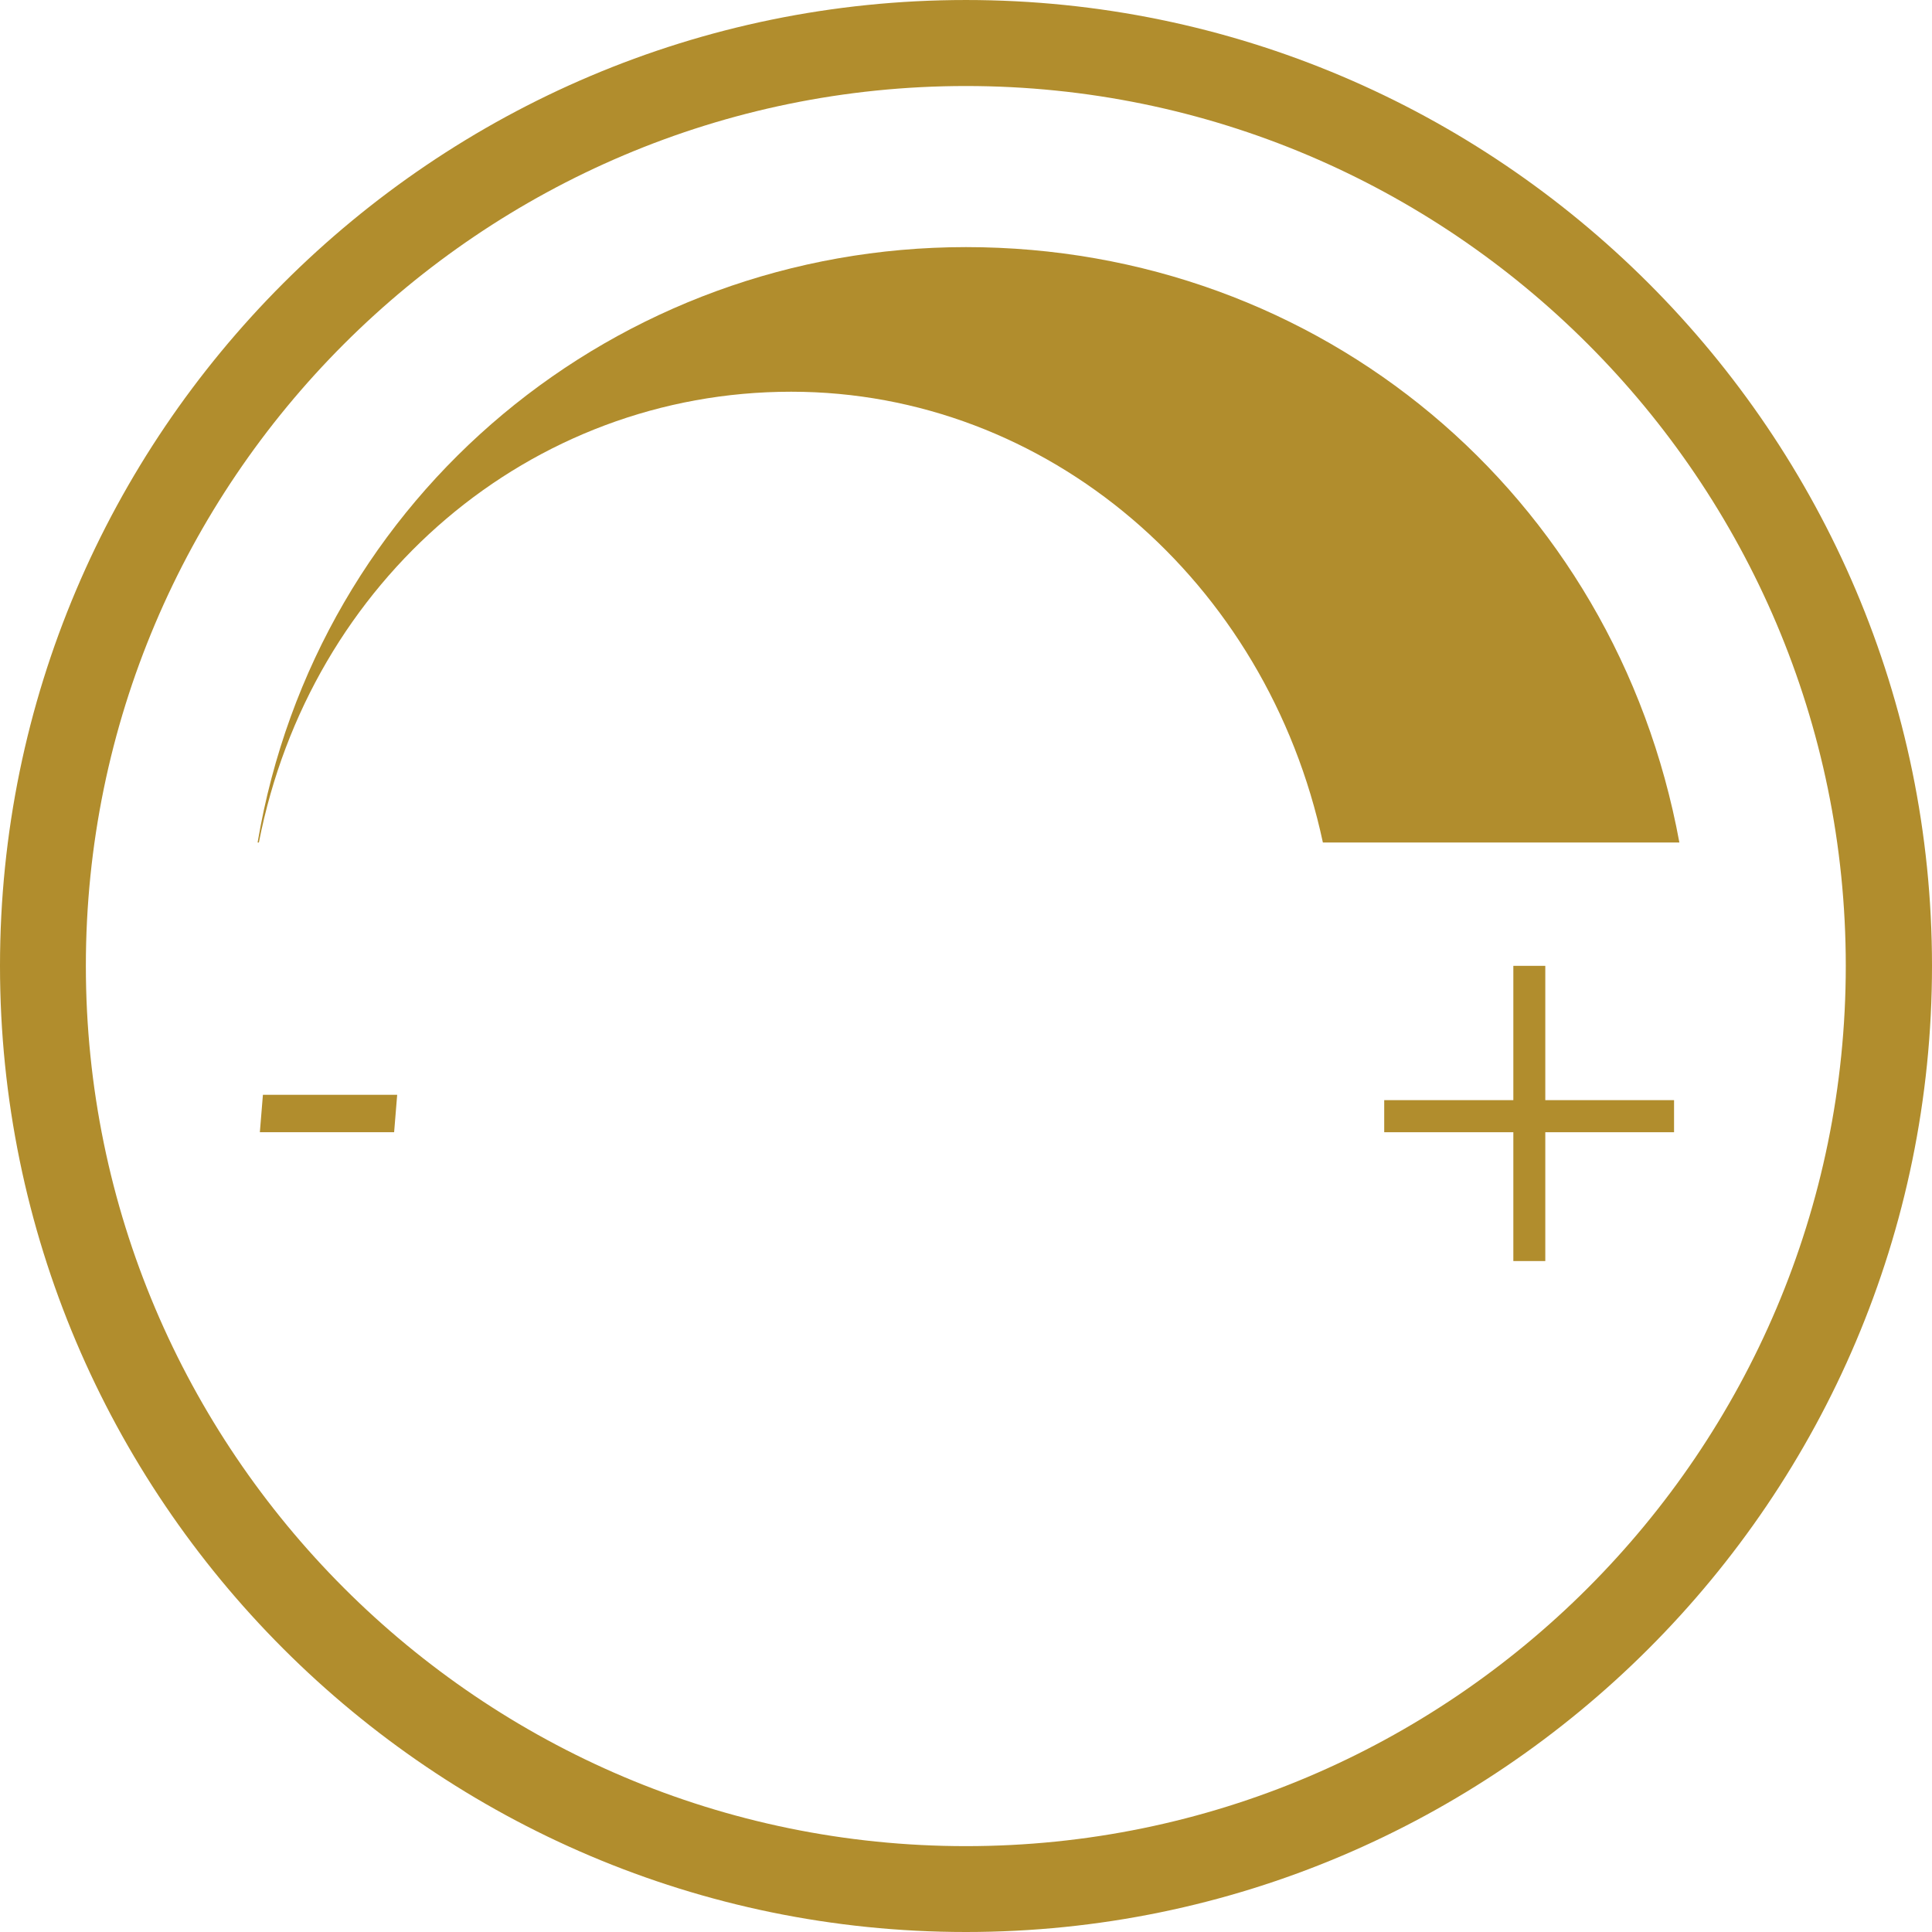
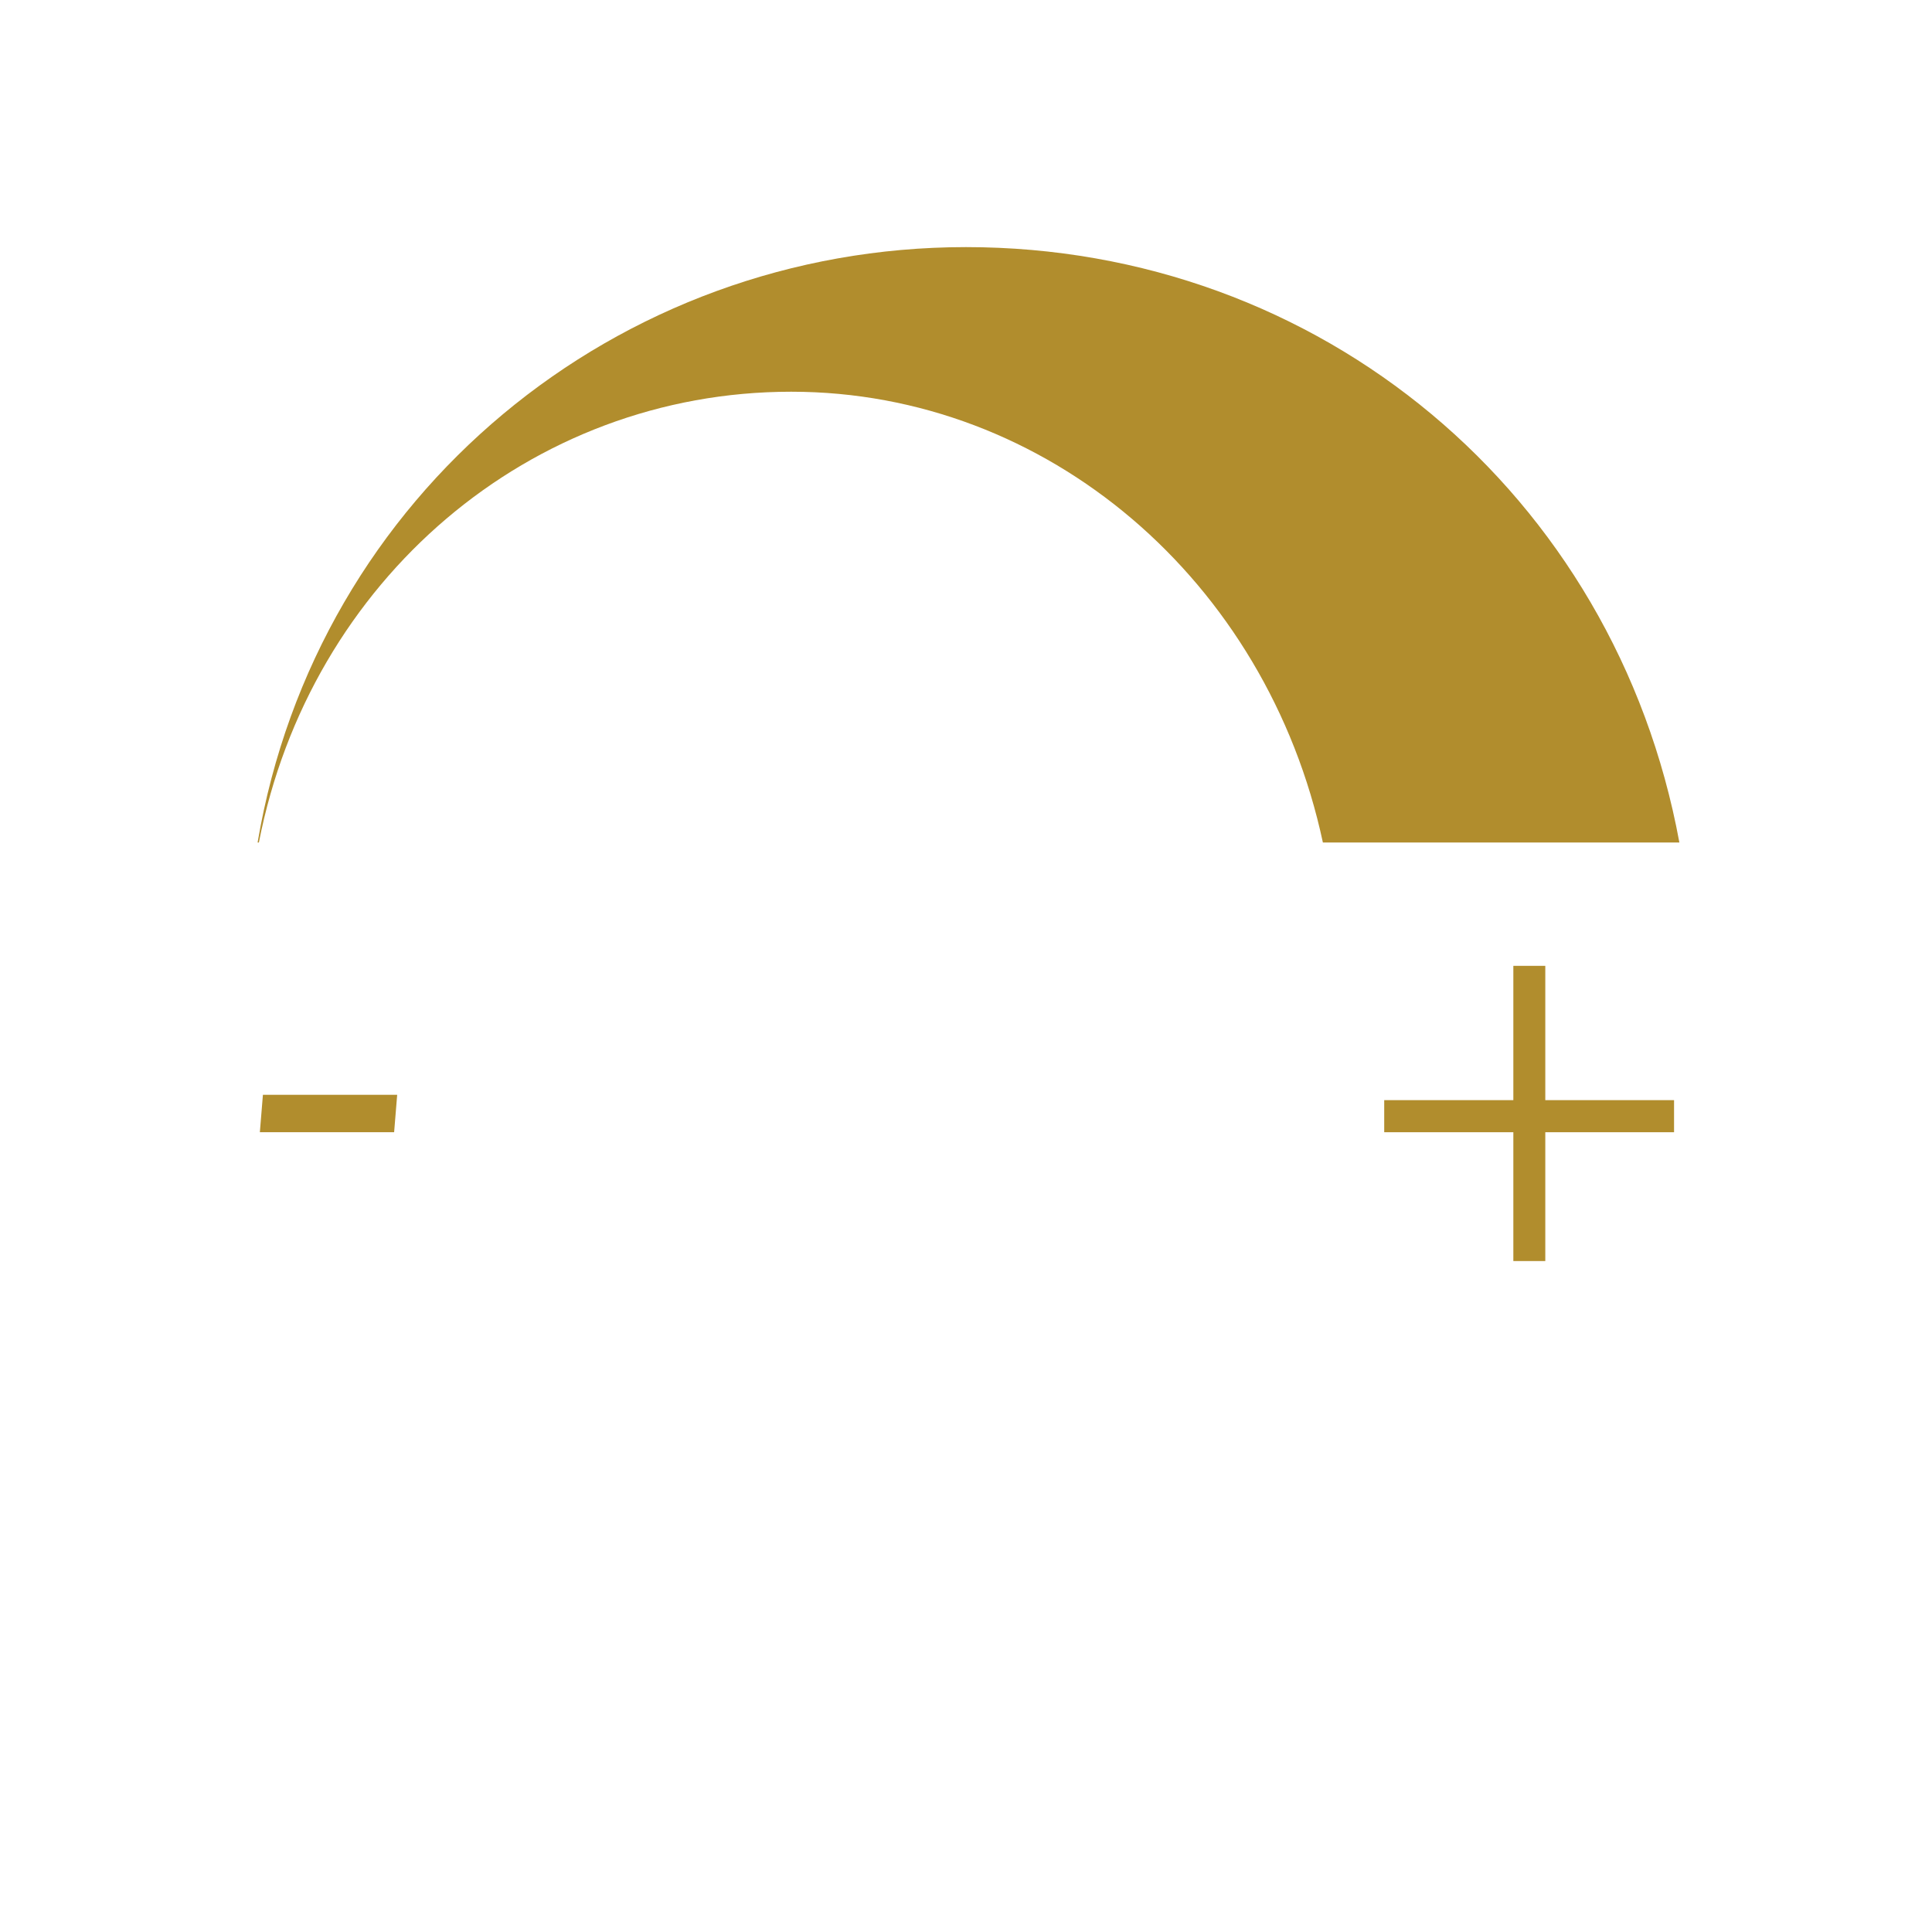
<svg xmlns="http://www.w3.org/2000/svg" xmlns:ns1="http://sodipodi.sourceforge.net/DTD/sodipodi-0.dtd" xmlns:ns2="http://www.inkscape.org/namespaces/inkscape" version="1.1" id="svg8" ns1:docname="no_cable.svg" ns2:version="0.92.4 (5da689c313, 2019-01-14)" x="0px" y="0px" width="283.465px" height="283.465px" viewBox="-134.498 -134.498 283.465 283.465" enable-background="new -134.498 -134.498 283.465 283.465" xml:space="preserve">
  <defs>
    <ns2:path-effect weight="33.333" apply_with_weight="true" helper_size="0" effect="bspline" apply_no_weight="true" steps="2" only_selected="false" is_visible="true" id="path-effect849">
		</ns2:path-effect>
    <ns2:path-effect vertical_pattern="false" spacing="0" pattern="M 0,5 C 0,2.24 2.24,0 5,0 7.76,0 10,2.24 10,5 10,7.76 7.76,10 5,10 2.24,10 0,7.76 0,5 Z" fuse_tolerance="0" prop_units="false" tang_offset="0" normal_offset="0" scale_y_rel="false" prop_scale="1" copytype="single_stretched" effect="skeletal" is_visible="true" id="path-effect4619">
		</ns2:path-effect>
    <ns2:path-effect vertical_pattern="false" spacing="0" pattern="M 0,5 C 0,2.24 2.24,0 5,0 7.76,0 10,2.24 10,5 10,7.76 7.76,10 5,10 2.24,10 0,7.76 0,5 Z" fuse_tolerance="0" prop_units="false" tang_offset="0" normal_offset="0" scale_y_rel="false" prop_scale="1" copytype="single_stretched" effect="skeletal" is_visible="true" id="path-effect888">
		</ns2:path-effect>
    <ns2:path-effect weight="33.333" apply_with_weight="true" helper_size="0" effect="bspline" apply_no_weight="true" steps="2" only_selected="false" is_visible="true" id="path-effect886">
		</ns2:path-effect>
    <ns2:path-effect weight="33.333" apply_with_weight="true" helper_size="0" effect="bspline" apply_no_weight="true" steps="2" only_selected="false" is_visible="true" id="path-effect882">
		</ns2:path-effect>
    <ns2:path-effect miter_limit="4" linejoin_type="extrp_arc" sort_points="true" offset_points="1,0.5" effect="powerstroke" is_visible="true" id="path-effect878" end_linecap_type="zerowidth" start_linecap_type="zerowidth" interpolator_beta="0.2" interpolator_type="CubicBezierJohan">
		</ns2:path-effect>
    <ns2:path-effect weight="33.333" apply_with_weight="true" helper_size="0" effect="bspline" apply_no_weight="true" steps="2" only_selected="false" is_visible="true" id="path-effect876">
		</ns2:path-effect>
    <ns2:path-effect miter_limit="4" linejoin_type="extrp_arc" sort_points="true" offset_points="6,0.5" effect="powerstroke" is_visible="true" id="path-effect862" end_linecap_type="zerowidth" start_linecap_type="zerowidth" interpolator_beta="0.2" interpolator_type="CubicBezierJohan">
		</ns2:path-effect>
    <ns2:path-effect miter_limit="4" linejoin_type="extrp_arc" sort_points="true" offset_points="0,0.5" effect="powerstroke" is_visible="true" id="path-effect858" end_linecap_type="zerowidth" start_linecap_type="zerowidth" interpolator_beta="0.2" interpolator_type="CubicBezierJohan">
		</ns2:path-effect>
  </defs>
  <ns1:namedview showguides="false" fit-margin-left="0" fit-margin-top="0" ns2:cy="15.27802" ns2:cx="-19.27851" ns2:zoom="22.627417" showgrid="false" guidetolerance="10" gridtolerance="10" objecttolerance="10" borderopacity="1" bordercolor="#666666" pagecolor="#ffffff" id="namedview10" ns2:snap-object-midpoints="true" ns2:snap-smooth-nodes="true" ns2:snap-bbox-midpoints="true" ns2:window-maximized="1" ns2:snap-center="true" ns2:object-paths="true" ns2:bbox-nodes="true" ns2:bbox-paths="true" ns2:snap-bbox="true" ns2:snap-midpoints="true" fit-margin-bottom="0" fit-margin-right="0" ns2:current-layer="svg8" ns2:window-y="-9" ns2:window-x="-9" ns2:window-height="1001" ns2:window-width="1920" ns2:pageshadow="2" ns2:pageopacity="0" ns2:snap-intersection-paths="true" ns2:snap-bbox-edge-midpoints="true">
	</ns1:namedview>
  <polygon fill="#B18D2D" points="-95.923,26.135 -96.372,31.623 -76.672,31.623 -76.223,26.135 " />
  <polygon fill="#B18D2D" points="87.541,7.212 87.541,26.916 68.596,26.916 68.596,31.623 87.541,31.623 87.541,50.525   92.229,50.525 92.229,31.623 111.121,31.623 111.121,26.916 92.229,26.916 92.229,7.212 " />
-   <path fill="#B18D2D" d="M7.228,148.967c-78.151,0-141.726-63.604-141.726-141.755c0-78.106,63.574-141.709,141.726-141.709  c78.112,0,141.739,63.604,141.739,141.709C148.967,85.364,85.34,148.967,7.228,148.967z M7.228-121.877  C-63.964-121.877-121.9-63.96-121.9,7.212c0,71.217,57.936,129.157,129.128,129.157c71.178,0,129.089-57.939,129.089-129.157  C136.318-63.96,78.406-121.877,7.228-121.877z" />
  <path fill="#B18D2D" d="M-18.417-77.024c37.533,0,69.779,27.667,78.015,66.143h52.305c-9.42-51.174-52.734-87.361-104.674-87.361  c-51.172,0-95.267,36.187-103.932,87.361h0.188C-89.006-49.357-56.74-77.024-18.417-77.024z" />
</svg>